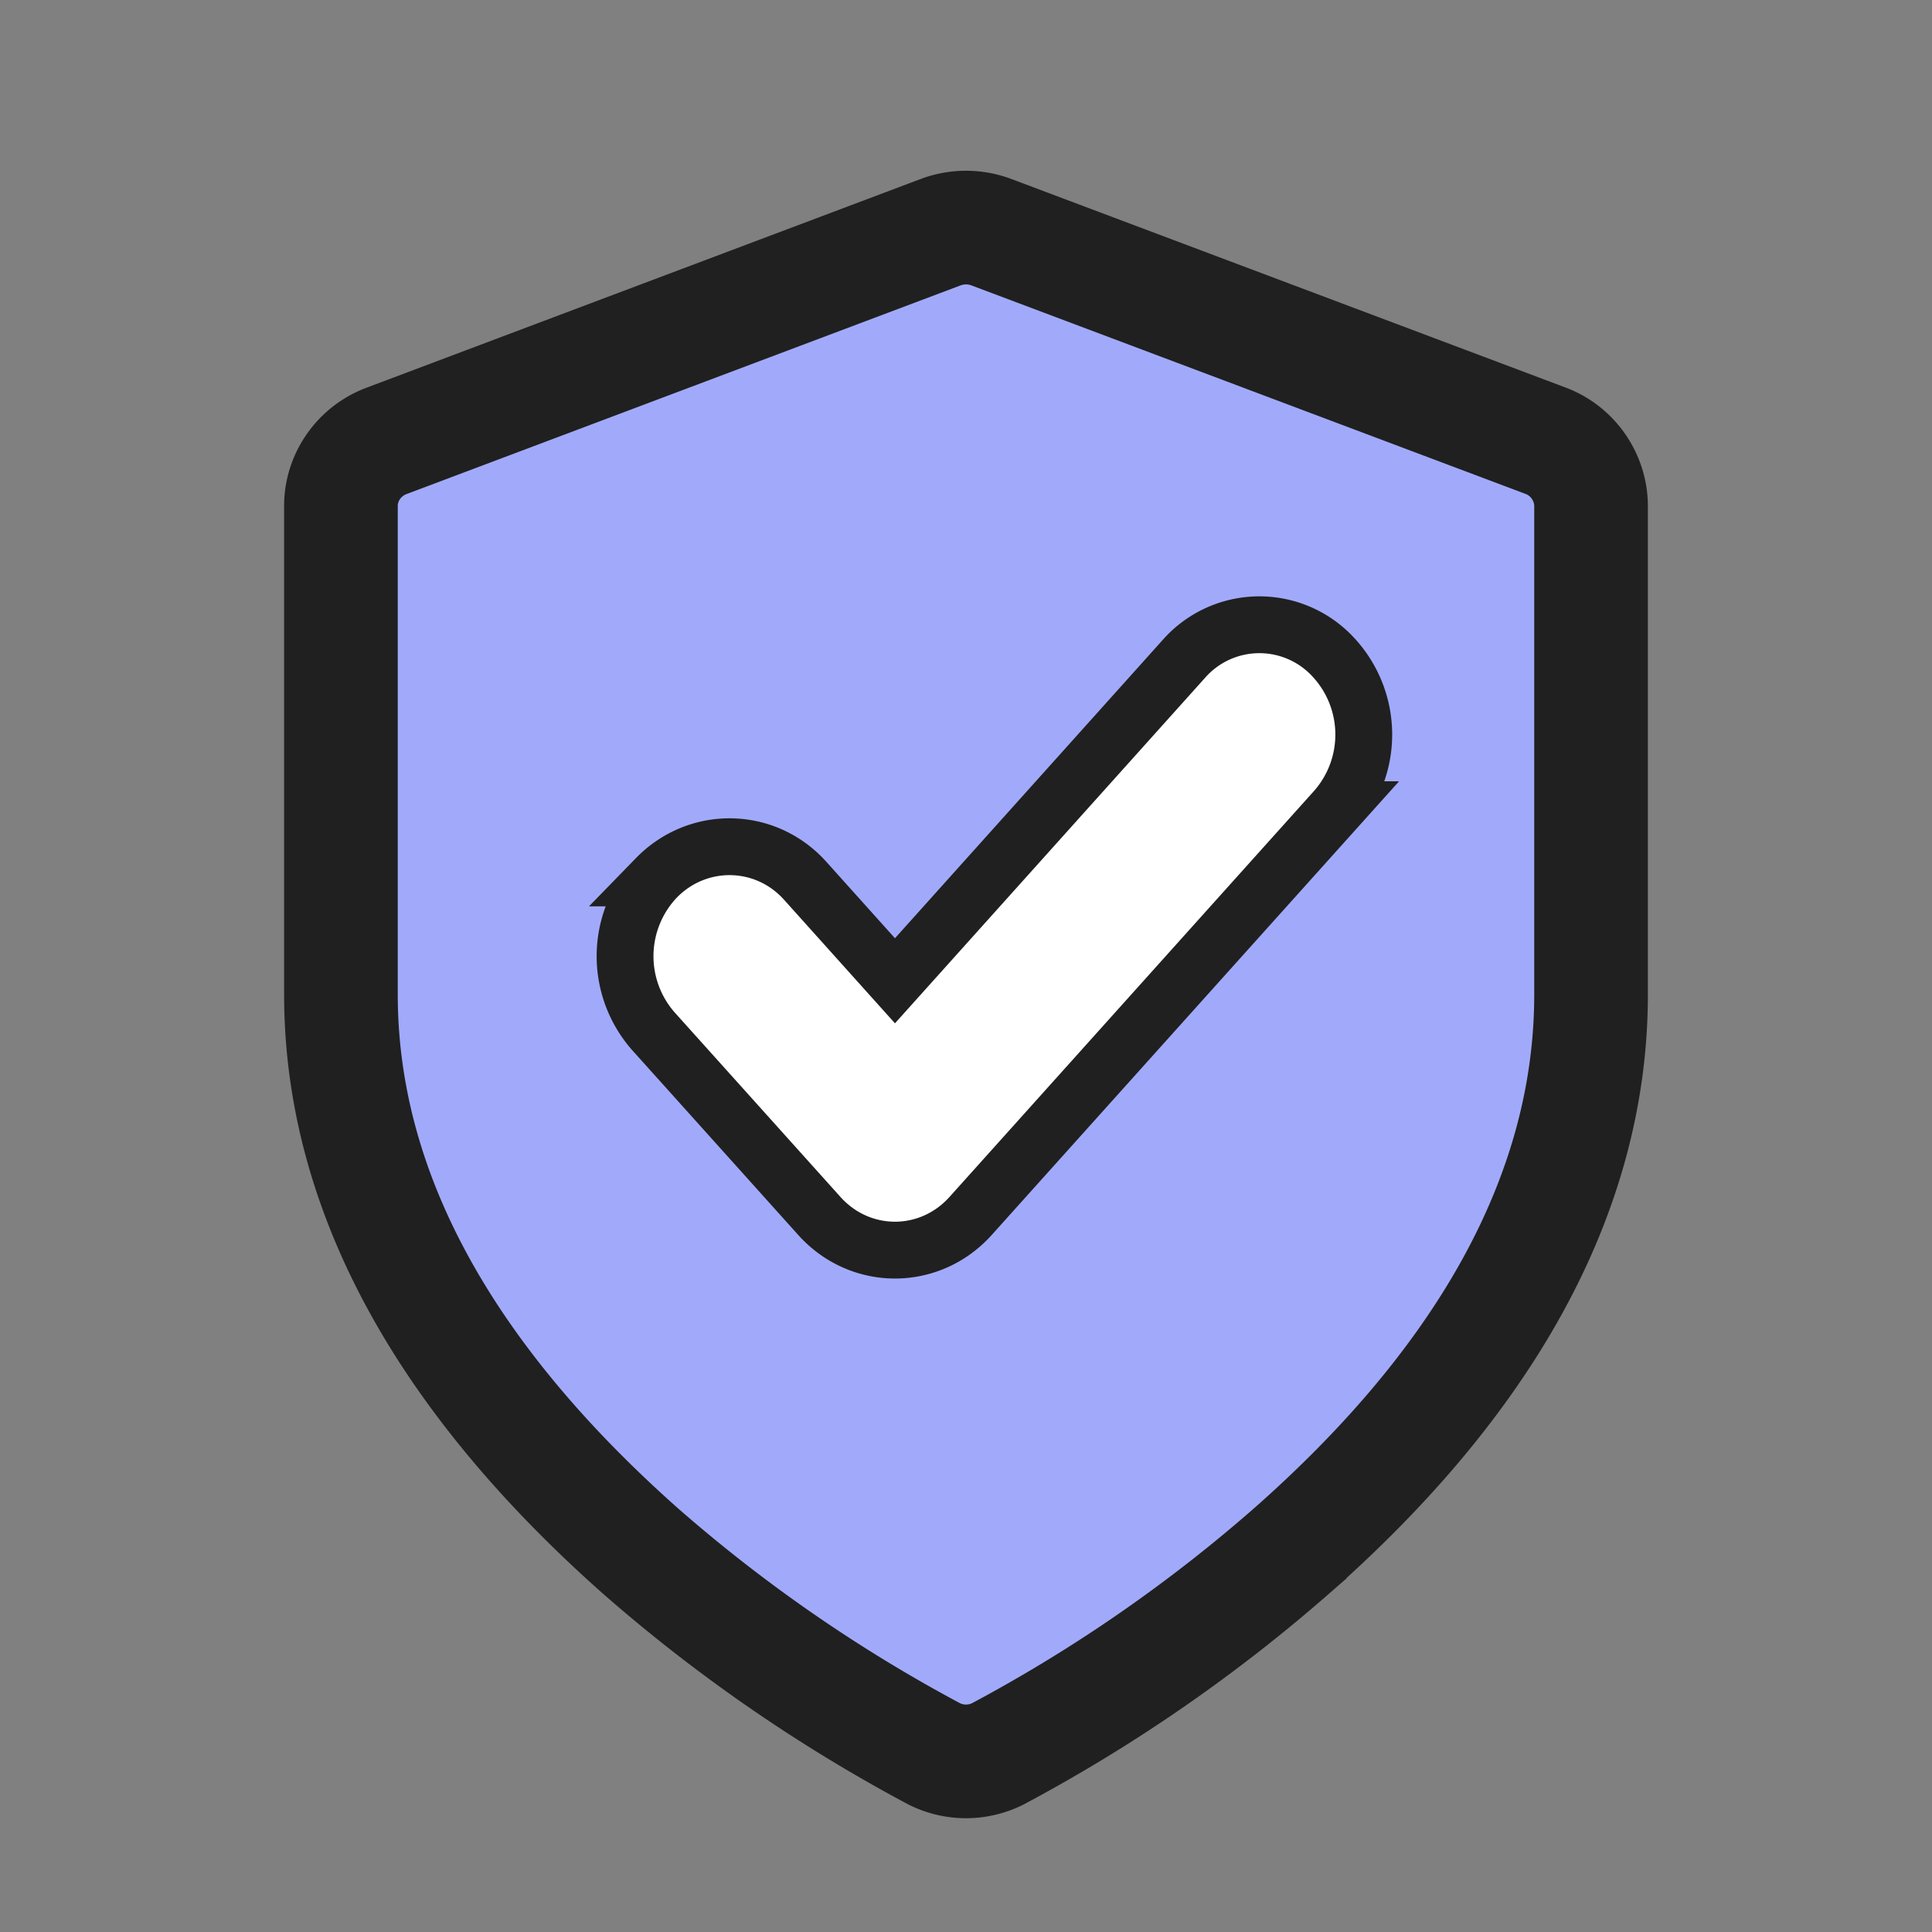
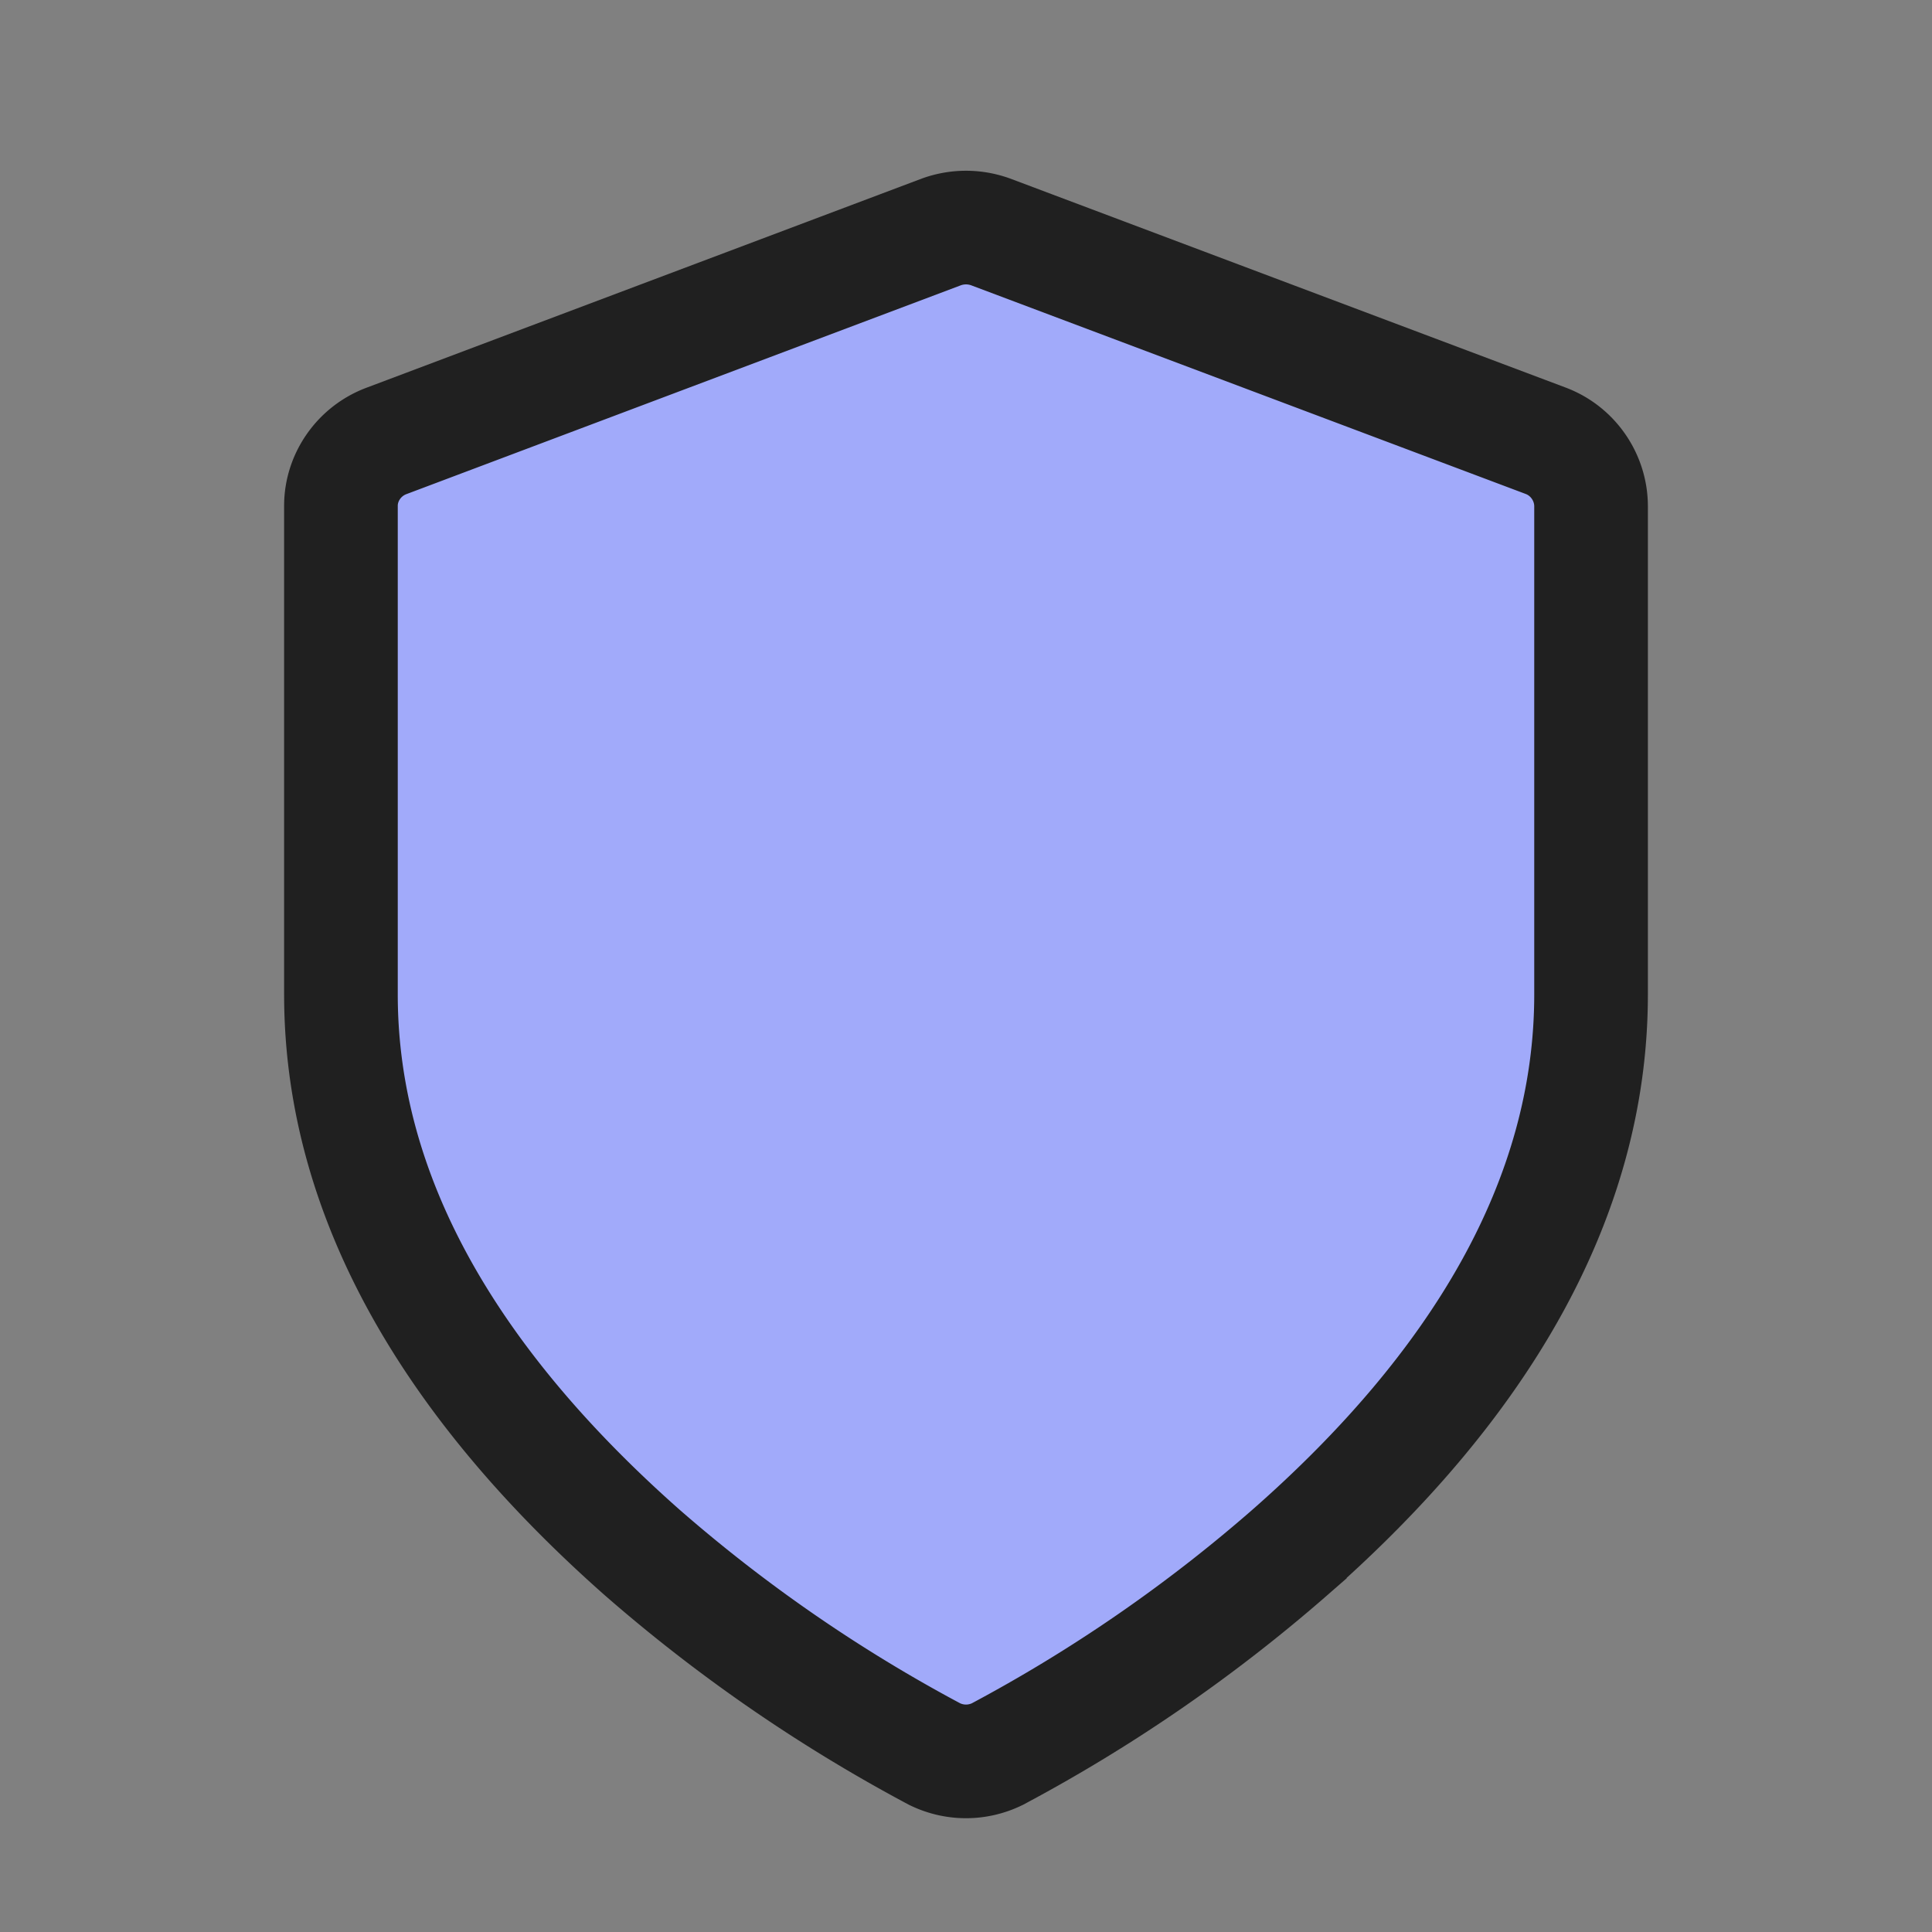
<svg xmlns="http://www.w3.org/2000/svg" width="34" height="34" viewBox="0 0 34 34" fill="none">
  <rect x="0" y="0" width="34" height="34" fill="#808080" stroke="none" />
  <path d="M17.55 30.87c-.35.17-.75.17-1.1 0a27.45 27.45 0 01-5.15-3.55C8.02 24.42 6 21.14 6 17.5V8.9c0-.5.32-.96.8-1.14l9.77-3.68c.28-.1.58-.1.86 0l9.78 3.68c.47.18.79.64.79 1.15v8.59c0 3.64-2.01 6.93-5.3 9.82a27.45 27.45 0 01-5.15 3.55z" fill="#A1AAFA" stroke="#202020" stroke-width="2" />
-   <path d="M23.45 11.55a1.77 1.77 0 00-2.62.05l-5.08 5.66-1.58-1.76c-.7-.78-1.89-.8-2.62-.05a2 2 0 00-.05 2.7l2.92 3.25c.72.8 1.94.8 2.66 0l6.42-7.15a2 2 0 00-.05-2.7z" fill="#fff" stroke="#202020" />
</svg>